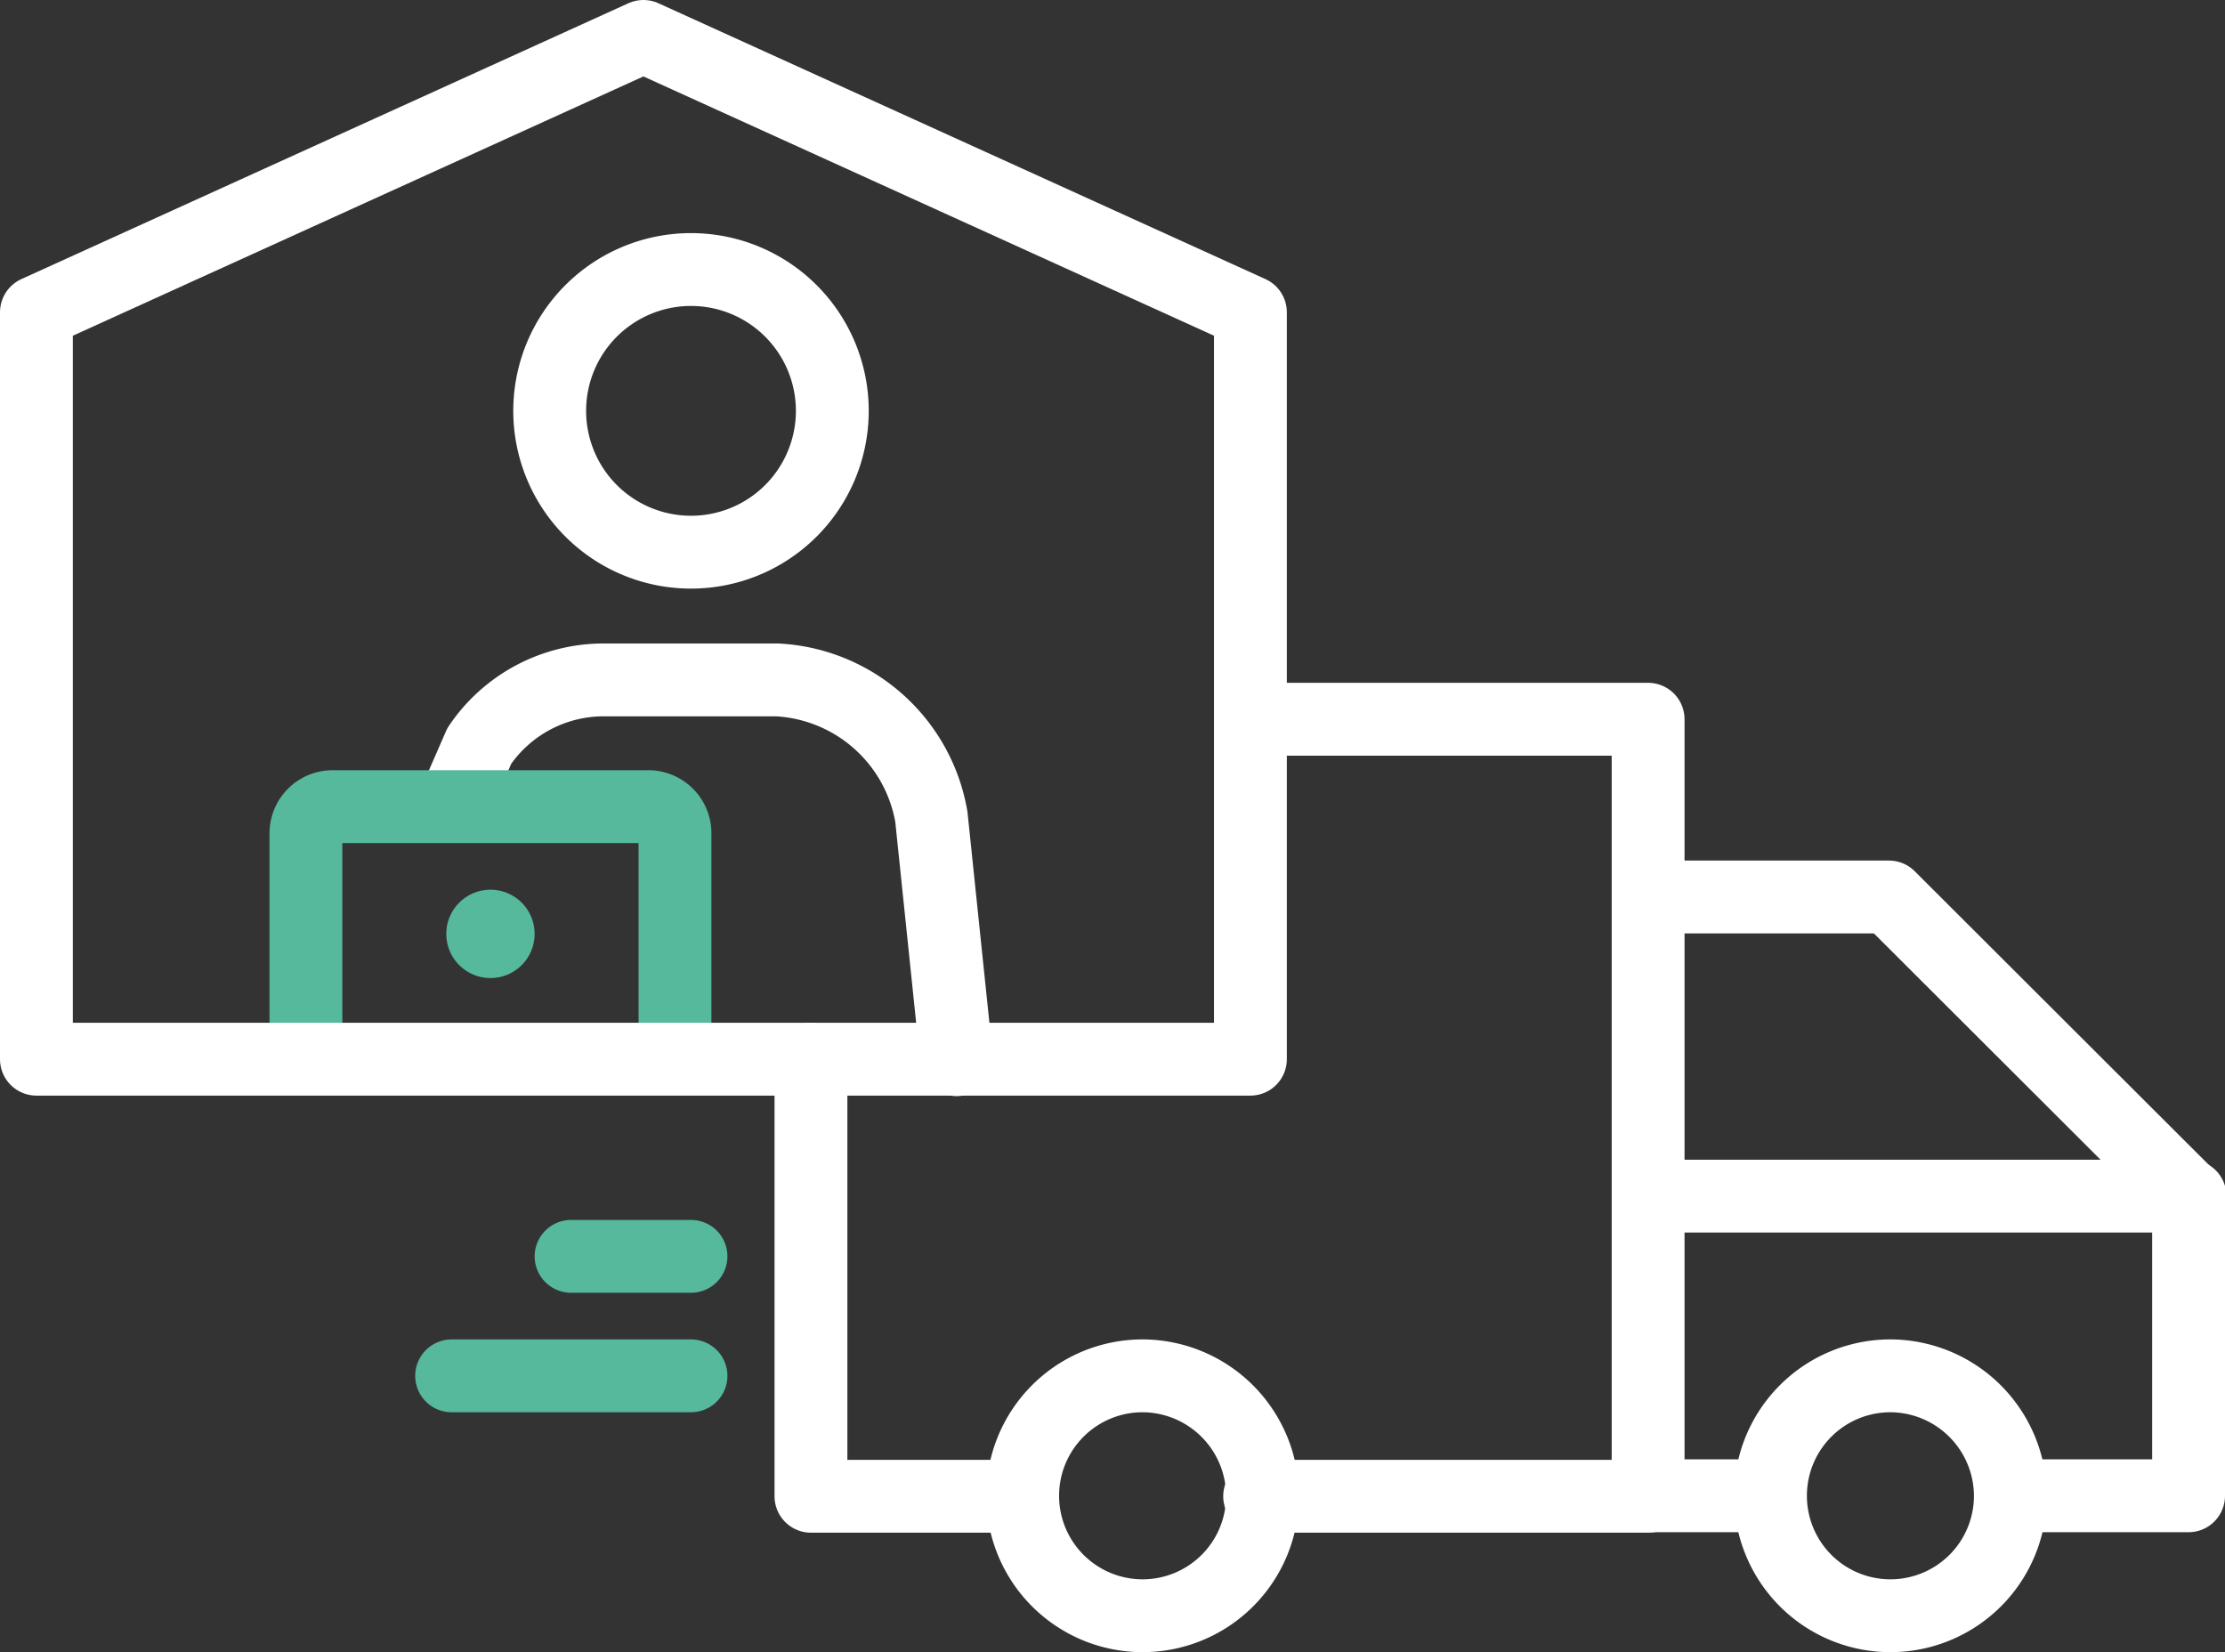
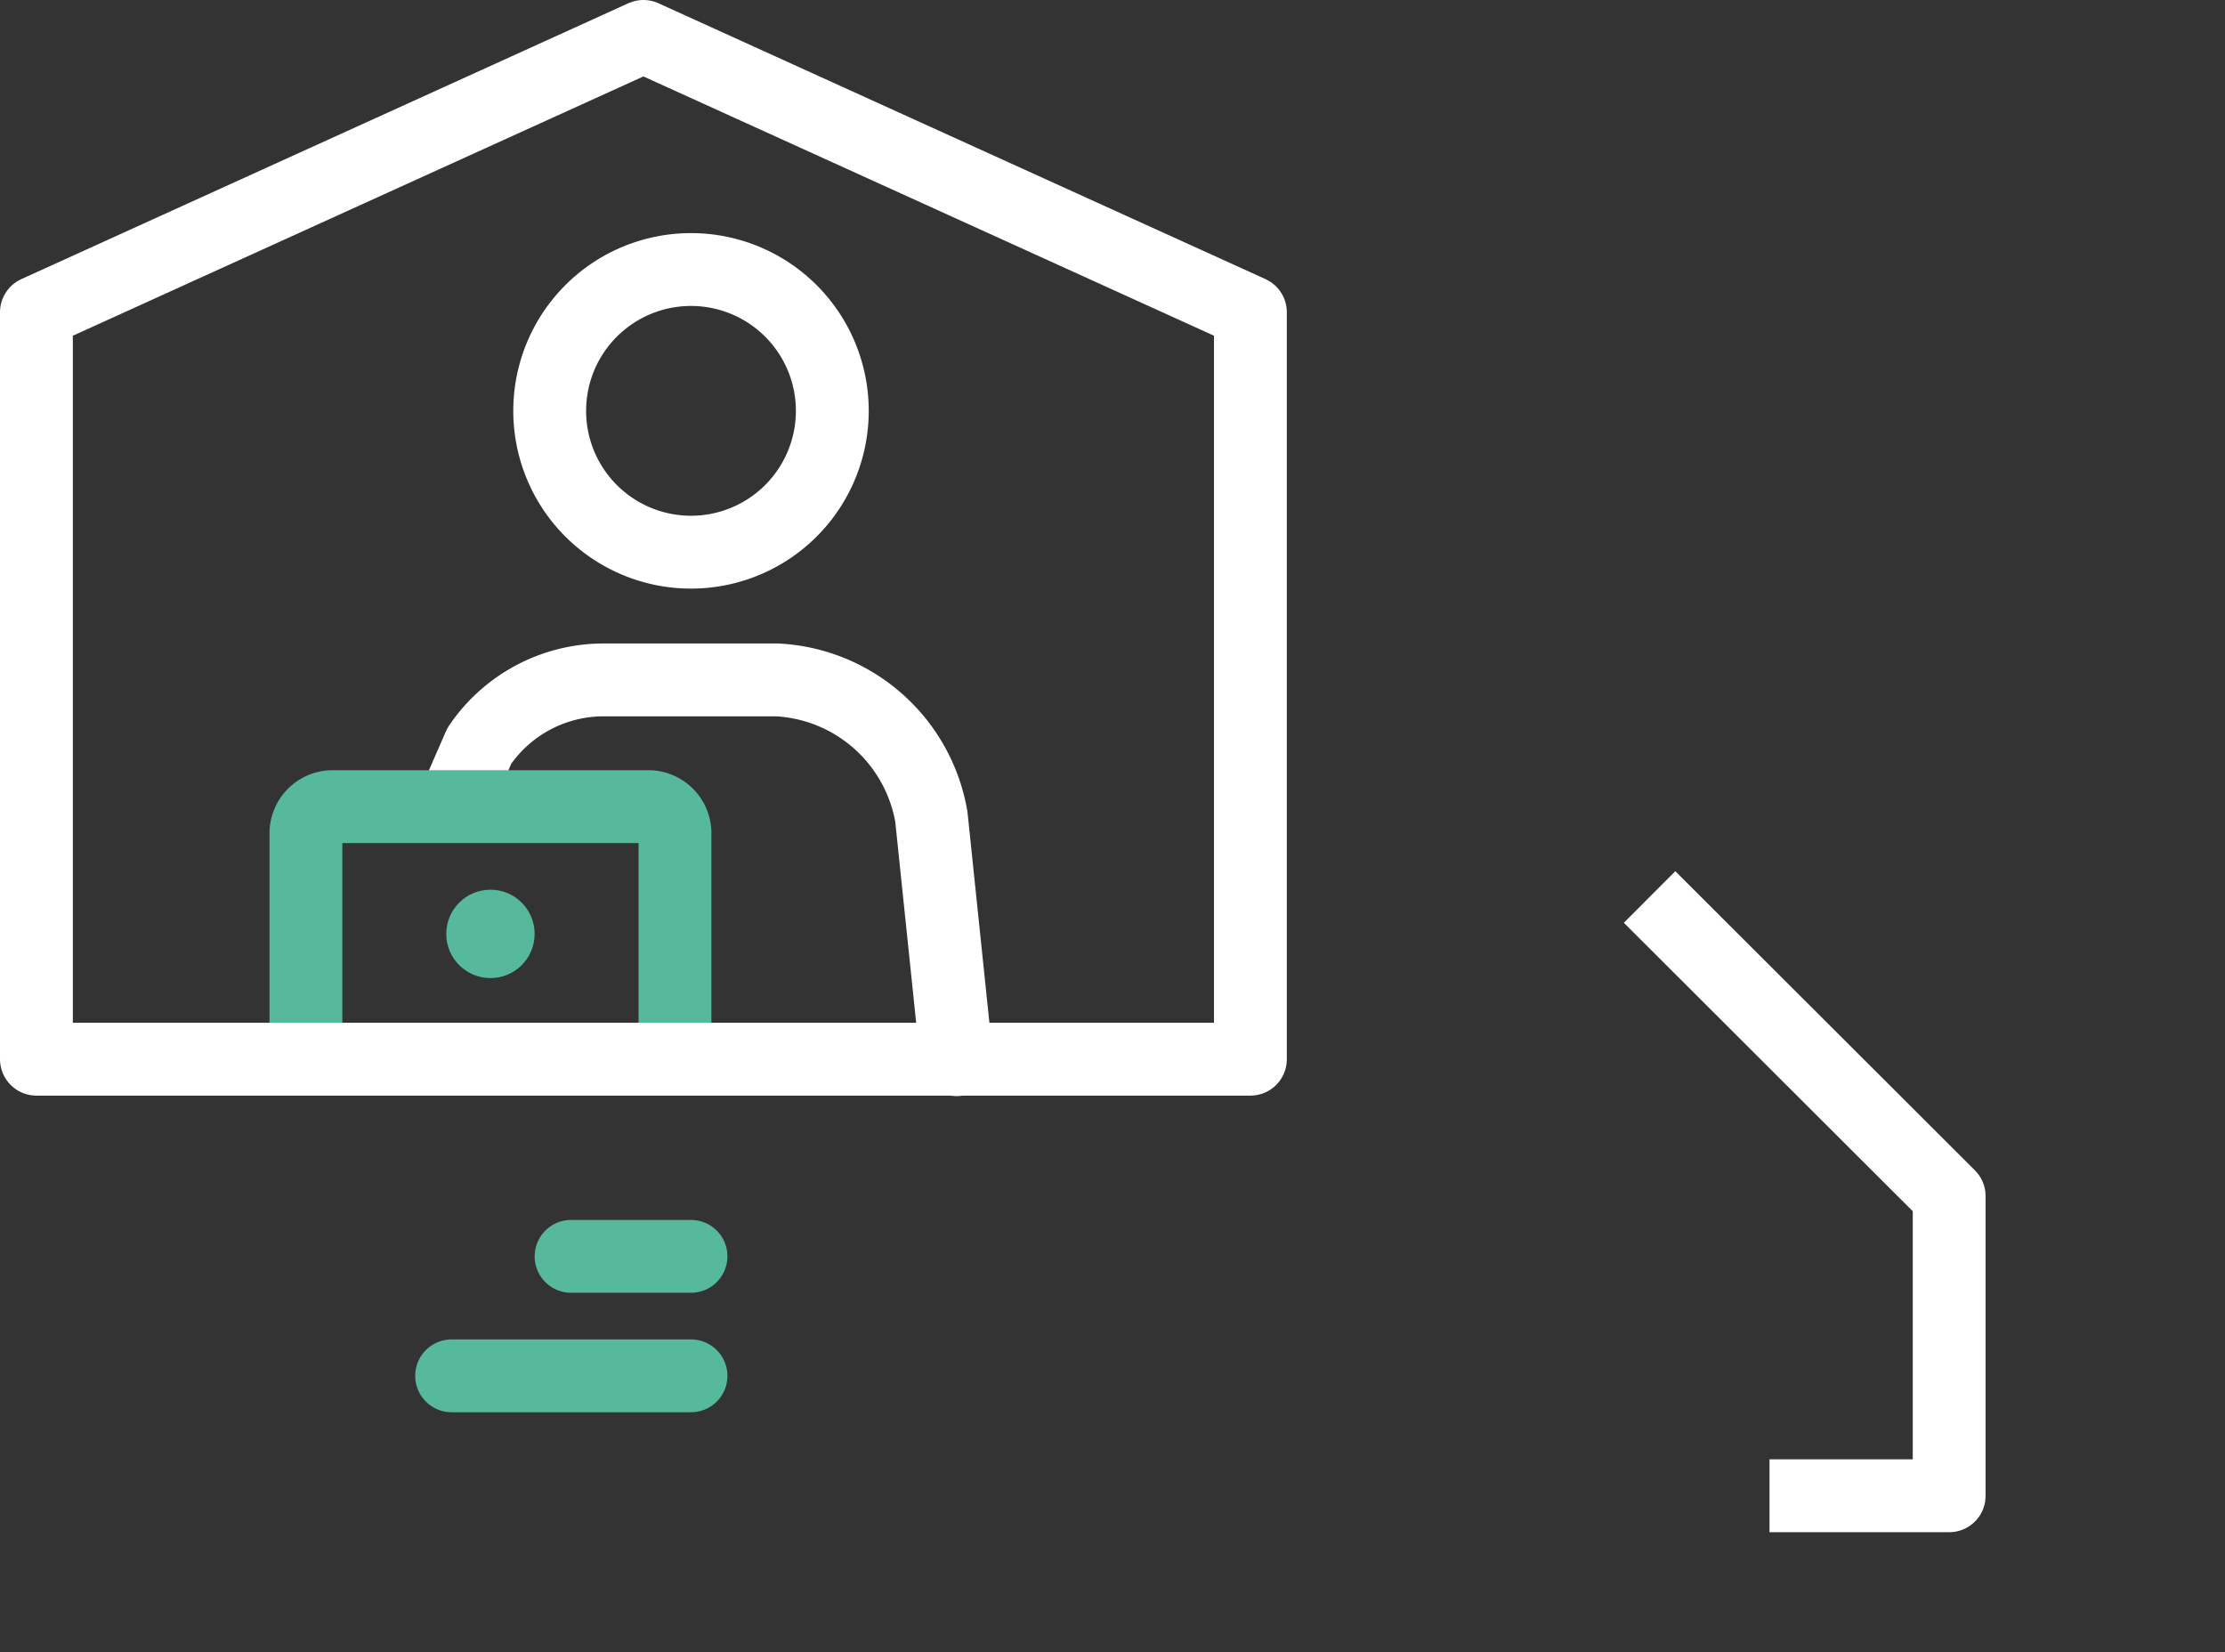
<svg xmlns="http://www.w3.org/2000/svg" viewBox="0 0 45.82 34.02">
  <rect x="0" y="0" width="45.82" height="34.02" fill="#333333" stroke="none" />
  <defs>
    <style>.cls-1,.cls-2,.cls-3{fill:none;stroke-width:1.5px}.cls-1,.cls-2{stroke:#fff}.cls-1,.cls-2,.cls-3{stroke-linejoin:round}.cls-2,.cls-3{stroke-linecap:round}.cls-3{stroke:#56b99c}</style>
  </defs>
  <g id="Ebene_2" data-name="Ebene 2">
    <g id="Ebene_1-2" data-name="Ebene 1">
-       <path class="cls-1" d="M33.97 18.47h4.93l6.17 6.16v6.17h-3.7" />
-       <path class="cls-2" d="M16.7 21.81v9H21m4.94 0h8v-16h-7.79M34 24.63h11.1" />
-       <path class="cls-1" d="M34 30.8h2.46m4.94 0a2.47 2.47 0 11-2.47-2.47 2.48 2.48 0 012.47 2.47zm-15.4 0a2.47 2.47 0 11-2.47-2.47A2.48 2.48 0 0126 30.8z" />
+       <path class="cls-1" d="M33.97 18.47l6.17 6.16v6.17h-3.7" />
      <path class="cls-3" d="M9.3 28.33h4.93m-2.47-2.46h2.47" />
      <path d="M14.23 11.37a2.91 2.91 0 10-2.91-2.91 2.91 2.91 0 002.91 2.91z" stroke="#fff" fill="none" stroke-width="1.5" />
      <path class="cls-2" d="M9.46 16.3l.41-.94A3.09 3.09 0 0112.43 14H16a3.4 3.4 0 013.18 2.82l.52 5" />
      <path class="cls-3" d="M13.9 21.18v-4a.55.55 0 00-.52-.57H6.83a.55.55 0 00-.53.56v4" />
      <circle cx="10.1" cy="19.23" r=".91" fill="#56b99c" />
      <path class="cls-2" d="M13.25.75L.75 6.43v15.38h25V6.43L13.25.75z" />
    </g>
  </g>
</svg>